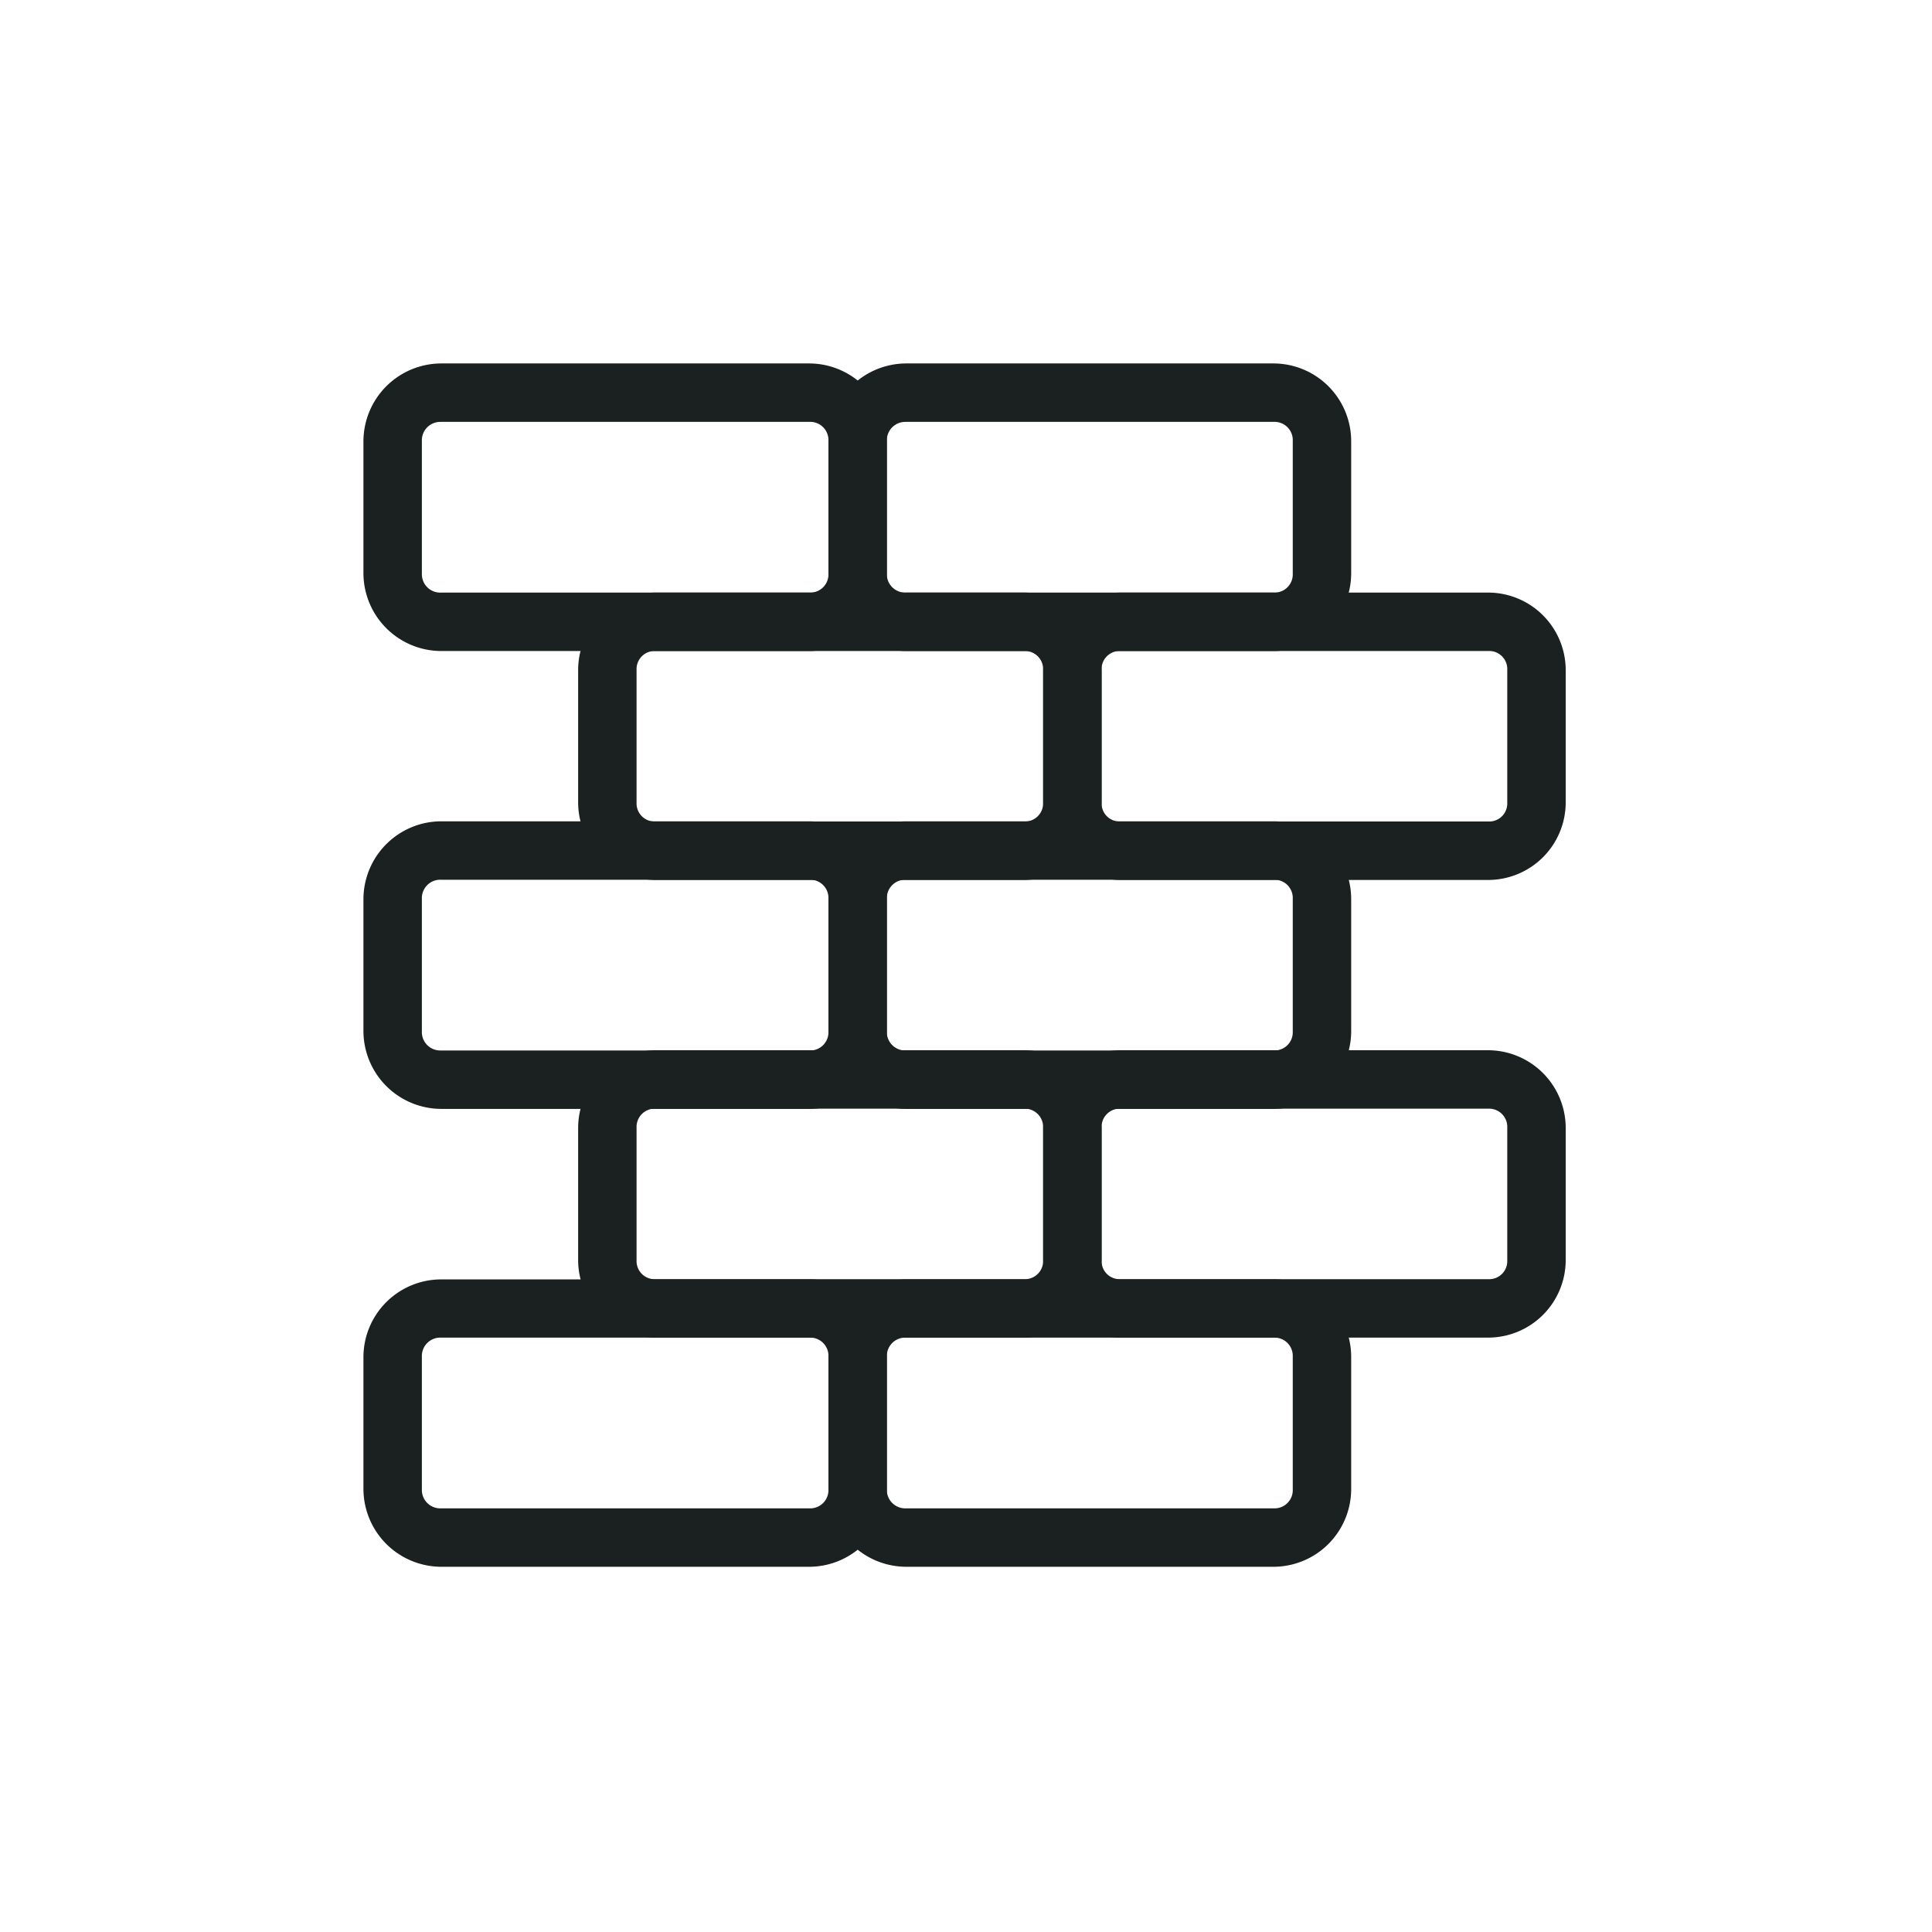
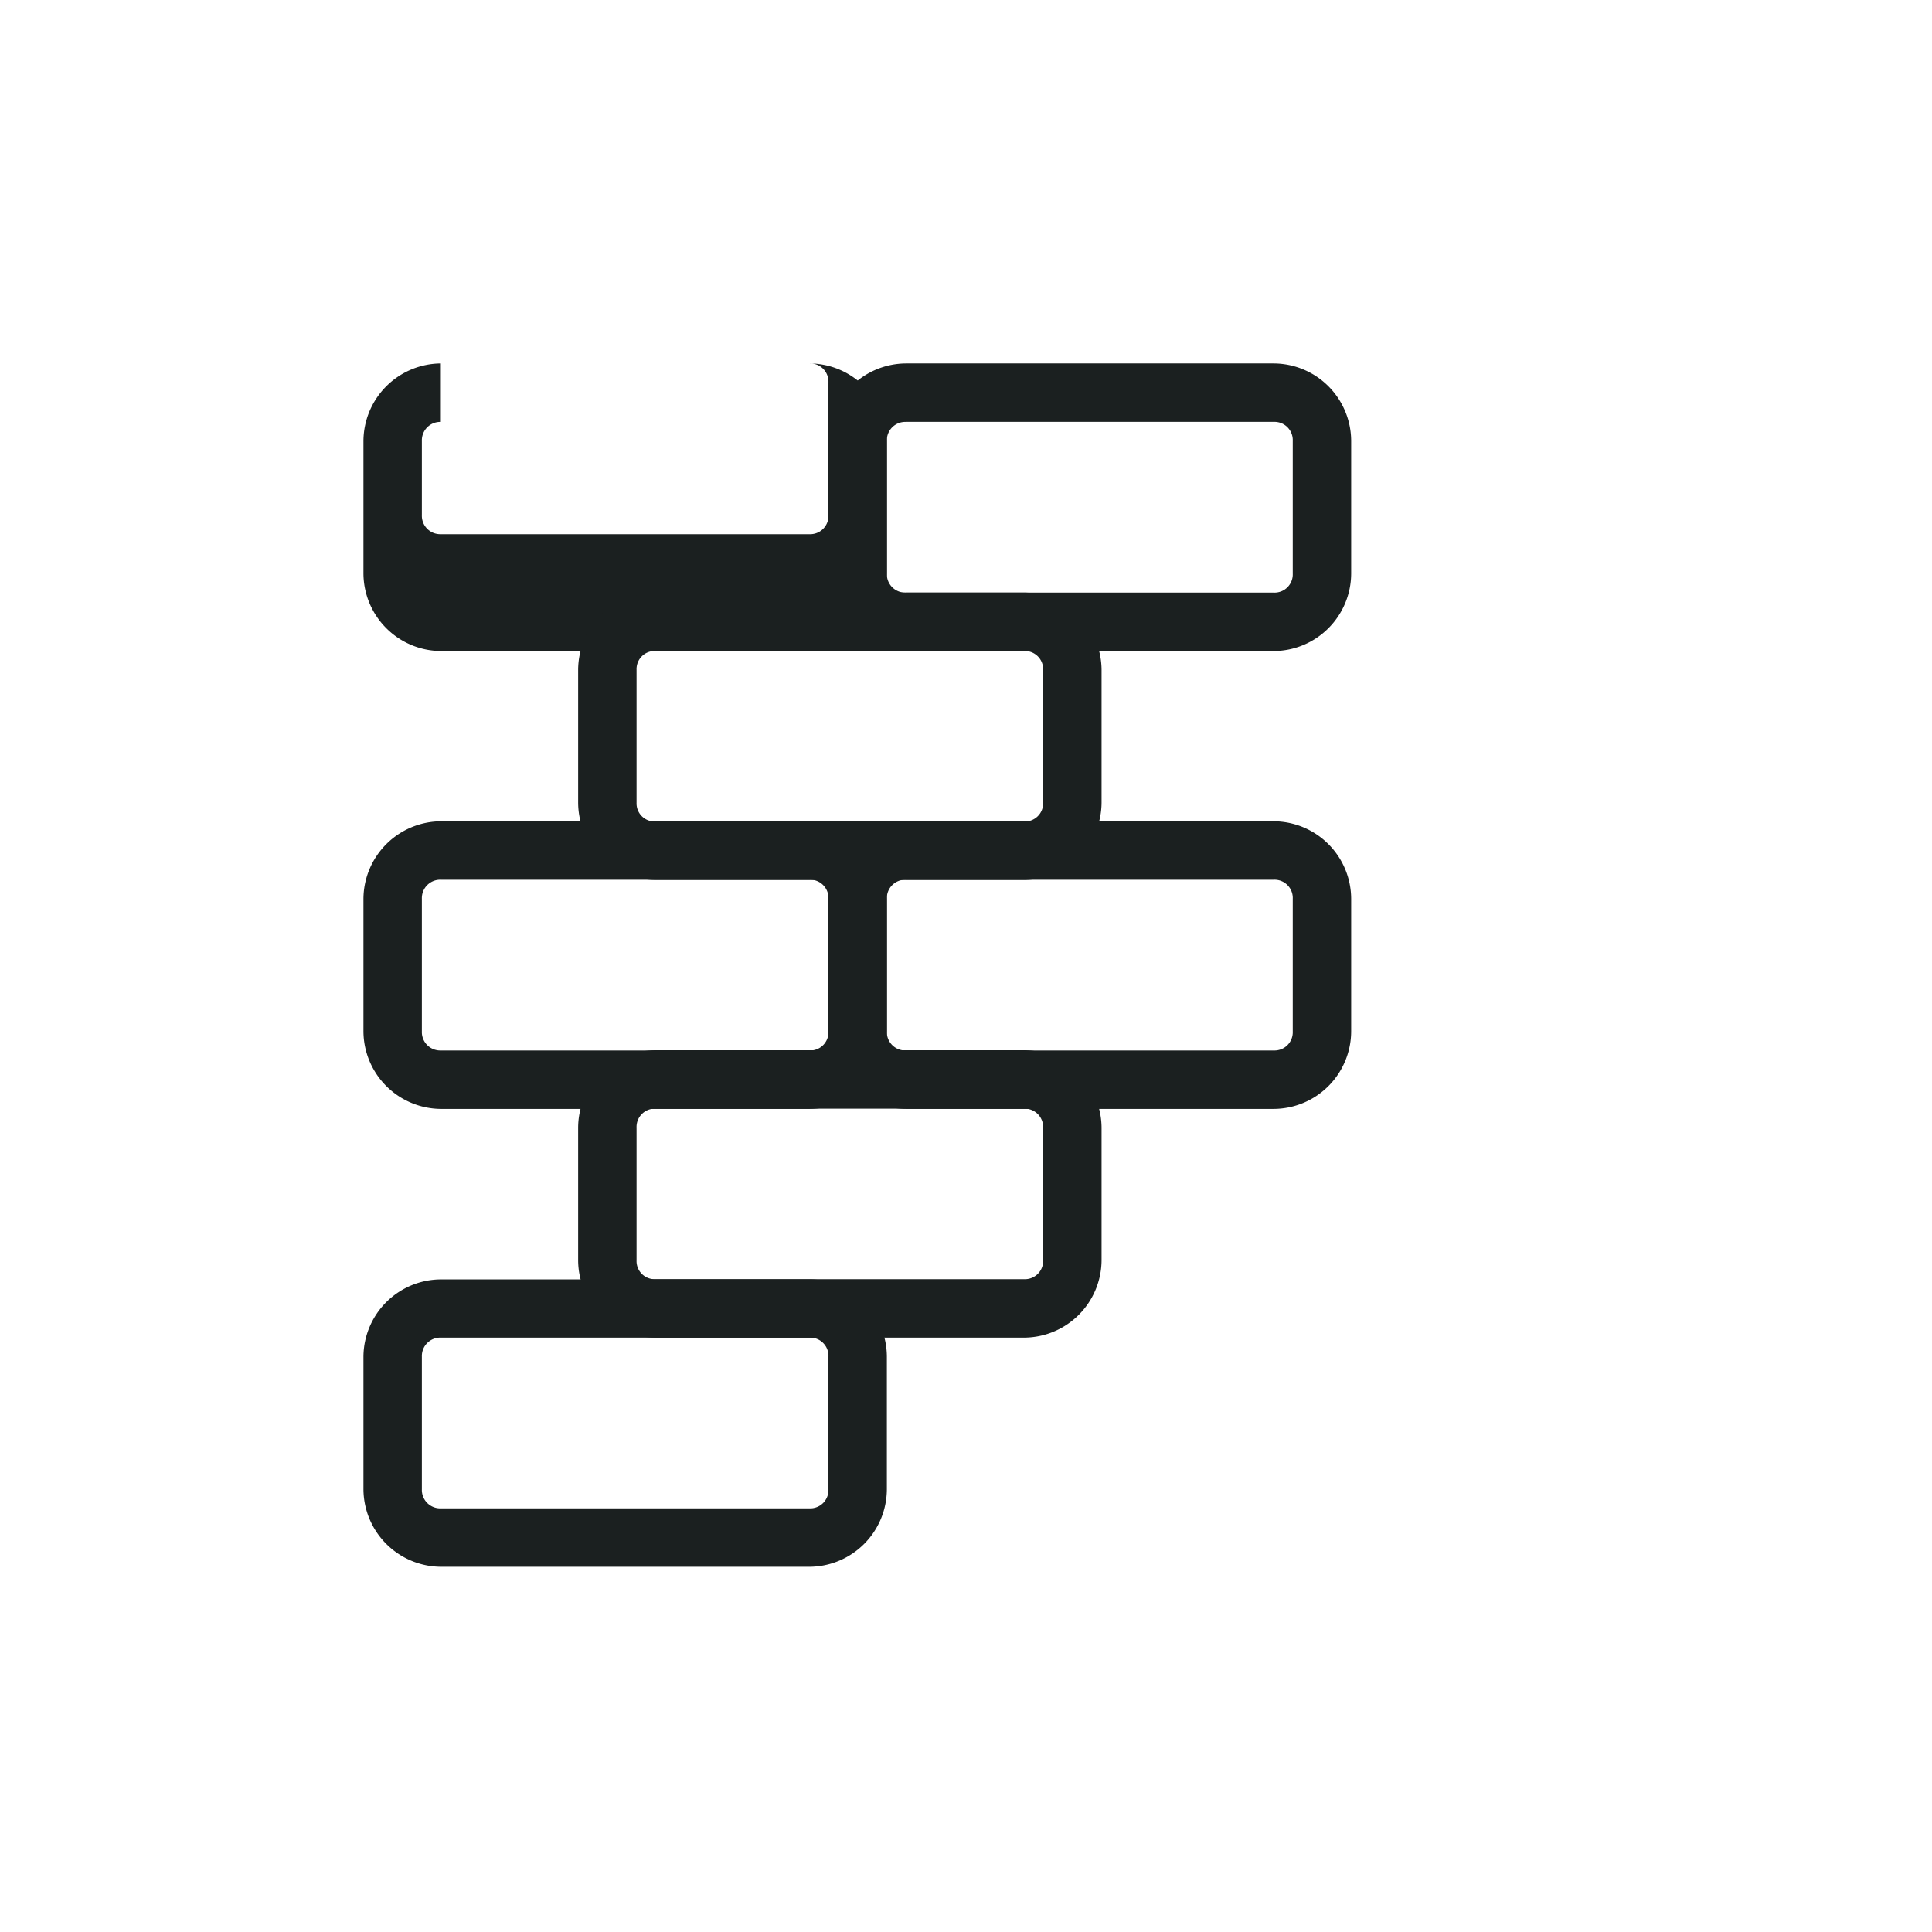
<svg xmlns="http://www.w3.org/2000/svg" width="101" height="101" viewBox="0 0 101 101">
  <g transform="translate(-204 -917)">
    <rect width="101" height="101" transform="translate(204 917)" fill="#fff" opacity="0" />
    <g transform="translate(223 936)">
-       <path d="M1069.037,99.644a4.077,4.077,0,0,0-4.046,4.046v6.942a4.077,4.077,0,0,0,4.046,4.046h19.282a4.067,4.067,0,0,0,4.035-4.046V103.69a4.067,4.067,0,0,0-4.035-4.046Zm0,3.054h19.282a.953.953,0,0,1,.981.992v6.942a.953.953,0,0,1-.981.992h-19.282a.962.962,0,0,1-.992-.992V103.69A.962.962,0,0,1,1069.037,102.7Z" transform="translate(-1064.991 -99.644)" fill="#1b2020" />
+       <path d="M1069.037,99.644a4.077,4.077,0,0,0-4.046,4.046v6.942a4.077,4.077,0,0,0,4.046,4.046h19.282a4.067,4.067,0,0,0,4.035-4.046V103.69a4.067,4.067,0,0,0-4.035-4.046Zh19.282a.953.953,0,0,1,.981.992v6.942a.953.953,0,0,1-.981.992h-19.282a.962.962,0,0,1-.992-.992V103.69A.962.962,0,0,1,1069.037,102.7Z" transform="translate(-1064.991 -99.644)" fill="#1b2020" />
      <path d="M1196.419,99.644a4.077,4.077,0,0,0-4.046,4.046v6.942a4.076,4.076,0,0,0,4.046,4.046h19.248a4.067,4.067,0,0,0,4.034-4.046V103.69a4.067,4.067,0,0,0-4.034-4.046Zm0,3.054h19.248a.953.953,0,0,1,.98.992v6.942a.953.953,0,0,1-.98.992h-19.248a.962.962,0,0,1-.992-.992V103.69A.962.962,0,0,1,1196.419,102.7Z" transform="translate(-1168.065 -99.644)" fill="#1b2020" />
      <path d="M1127.845,162.419a4.057,4.057,0,0,0-4.035,4.035v6.953a4.057,4.057,0,0,0,4.035,4.035h19.282a4.067,4.067,0,0,0,4.046-4.035v-6.953a4.067,4.067,0,0,0-4.046-4.035Zm0,3.054h19.282a.953.953,0,0,1,.992.98v6.953a.953.953,0,0,1-.992.98h-19.282a.944.944,0,0,1-.981-.98v-6.953a.944.944,0,0,1,.981-.98Z" transform="translate(-1112.586 -150.44)" fill="#1b2020" />
-       <path d="M1255.227,162.419a4.057,4.057,0,0,0-4.035,4.035v6.953a4.057,4.057,0,0,0,4.035,4.035h19.248a4.057,4.057,0,0,0,4.035-4.035v-6.953a4.057,4.057,0,0,0-4.035-4.035Zm0,3.054h19.248a.944.944,0,0,1,.98.98v6.953a.944.944,0,0,1-.98.98h-19.248a.944.944,0,0,1-.98-.98v-6.953a.944.944,0,0,1,.98-.98Z" transform="translate(-1215.659 -150.44)" fill="#1b2020" />
      <path d="M1069.037,225.077a4.077,4.077,0,0,0-4.046,4.046v6.942a4.077,4.077,0,0,0,4.046,4.046h19.282a4.067,4.067,0,0,0,4.035-4.046v-6.942a4.067,4.067,0,0,0-4.035-4.046Zm0,3.054h19.282a.953.953,0,0,1,.981.992v6.942a.953.953,0,0,1-.981.992h-19.282a.962.962,0,0,1-.992-.992v-6.942A.962.962,0,0,1,1069.037,228.131Z" transform="translate(-1064.991 -201.141)" fill="#1b2020" />
      <path d="M1196.419,225.077a4.077,4.077,0,0,0-4.046,4.046v6.942a4.076,4.076,0,0,0,4.046,4.046h19.248a4.067,4.067,0,0,0,4.034-4.046v-6.942a4.067,4.067,0,0,0-4.034-4.046Zm0,3.054h19.248a.953.953,0,0,1,.98.992v6.942a.953.953,0,0,1-.98.992h-19.248a.962.962,0,0,1-.992-.992v-6.942A.962.962,0,0,1,1196.419,228.131Z" transform="translate(-1168.065 -201.141)" fill="#1b2020" />
      <path d="M1127.845,287.793a4.067,4.067,0,0,0-4.035,4.046v6.942a4.057,4.057,0,0,0,4.035,4.035h19.282a4.067,4.067,0,0,0,4.046-4.035v-6.942a4.076,4.076,0,0,0-4.046-4.046Zm0,3.054h19.282a.962.962,0,0,1,.992.992v6.942a.953.953,0,0,1-.992.98h-19.282a.944.944,0,0,1-.981-.98v-6.942A.953.953,0,0,1,1127.845,290.847Z" transform="translate(-1112.586 -251.889)" fill="#1b2020" />
-       <path d="M1255.227,287.793a4.067,4.067,0,0,0-4.035,4.046v6.942a4.057,4.057,0,0,0,4.035,4.035h19.248a4.057,4.057,0,0,0,4.035-4.035v-6.942a4.067,4.067,0,0,0-4.035-4.046Zm0,3.054h19.248a.953.953,0,0,1,.98.992v6.942a.944.944,0,0,1-.98.98h-19.248a.944.944,0,0,1-.98-.98v-6.942A.953.953,0,0,1,1255.227,290.847Z" transform="translate(-1215.659 -251.889)" fill="#1b2020" />
      <path d="M1069.037,350.569a4.067,4.067,0,0,0-4.046,4.035v6.942a4.077,4.077,0,0,0,4.046,4.046h19.282a4.067,4.067,0,0,0,4.035-4.046V354.6a4.057,4.057,0,0,0-4.035-4.035Zm0,3.043h19.282a.953.953,0,0,1,.981.992v6.942a.953.953,0,0,1-.981.992h-19.282a.962.962,0,0,1-.992-.992V354.6A.962.962,0,0,1,1069.037,353.612Z" transform="translate(-1064.991 -302.685)" fill="#1b2020" />
-       <path d="M1196.419,350.569a4.067,4.067,0,0,0-4.046,4.035v6.942a4.076,4.076,0,0,0,4.046,4.046h19.248a4.067,4.067,0,0,0,4.034-4.046V354.6a4.057,4.057,0,0,0-4.034-4.035Zm0,3.043h19.248a.953.953,0,0,1,.98.992v6.942a.953.953,0,0,1-.98.992h-19.248a.962.962,0,0,1-.992-.992V354.6A.962.962,0,0,1,1196.419,353.612Z" transform="translate(-1168.065 -302.685)" fill="#1b2020" />
    </g>
  </g>
</svg>